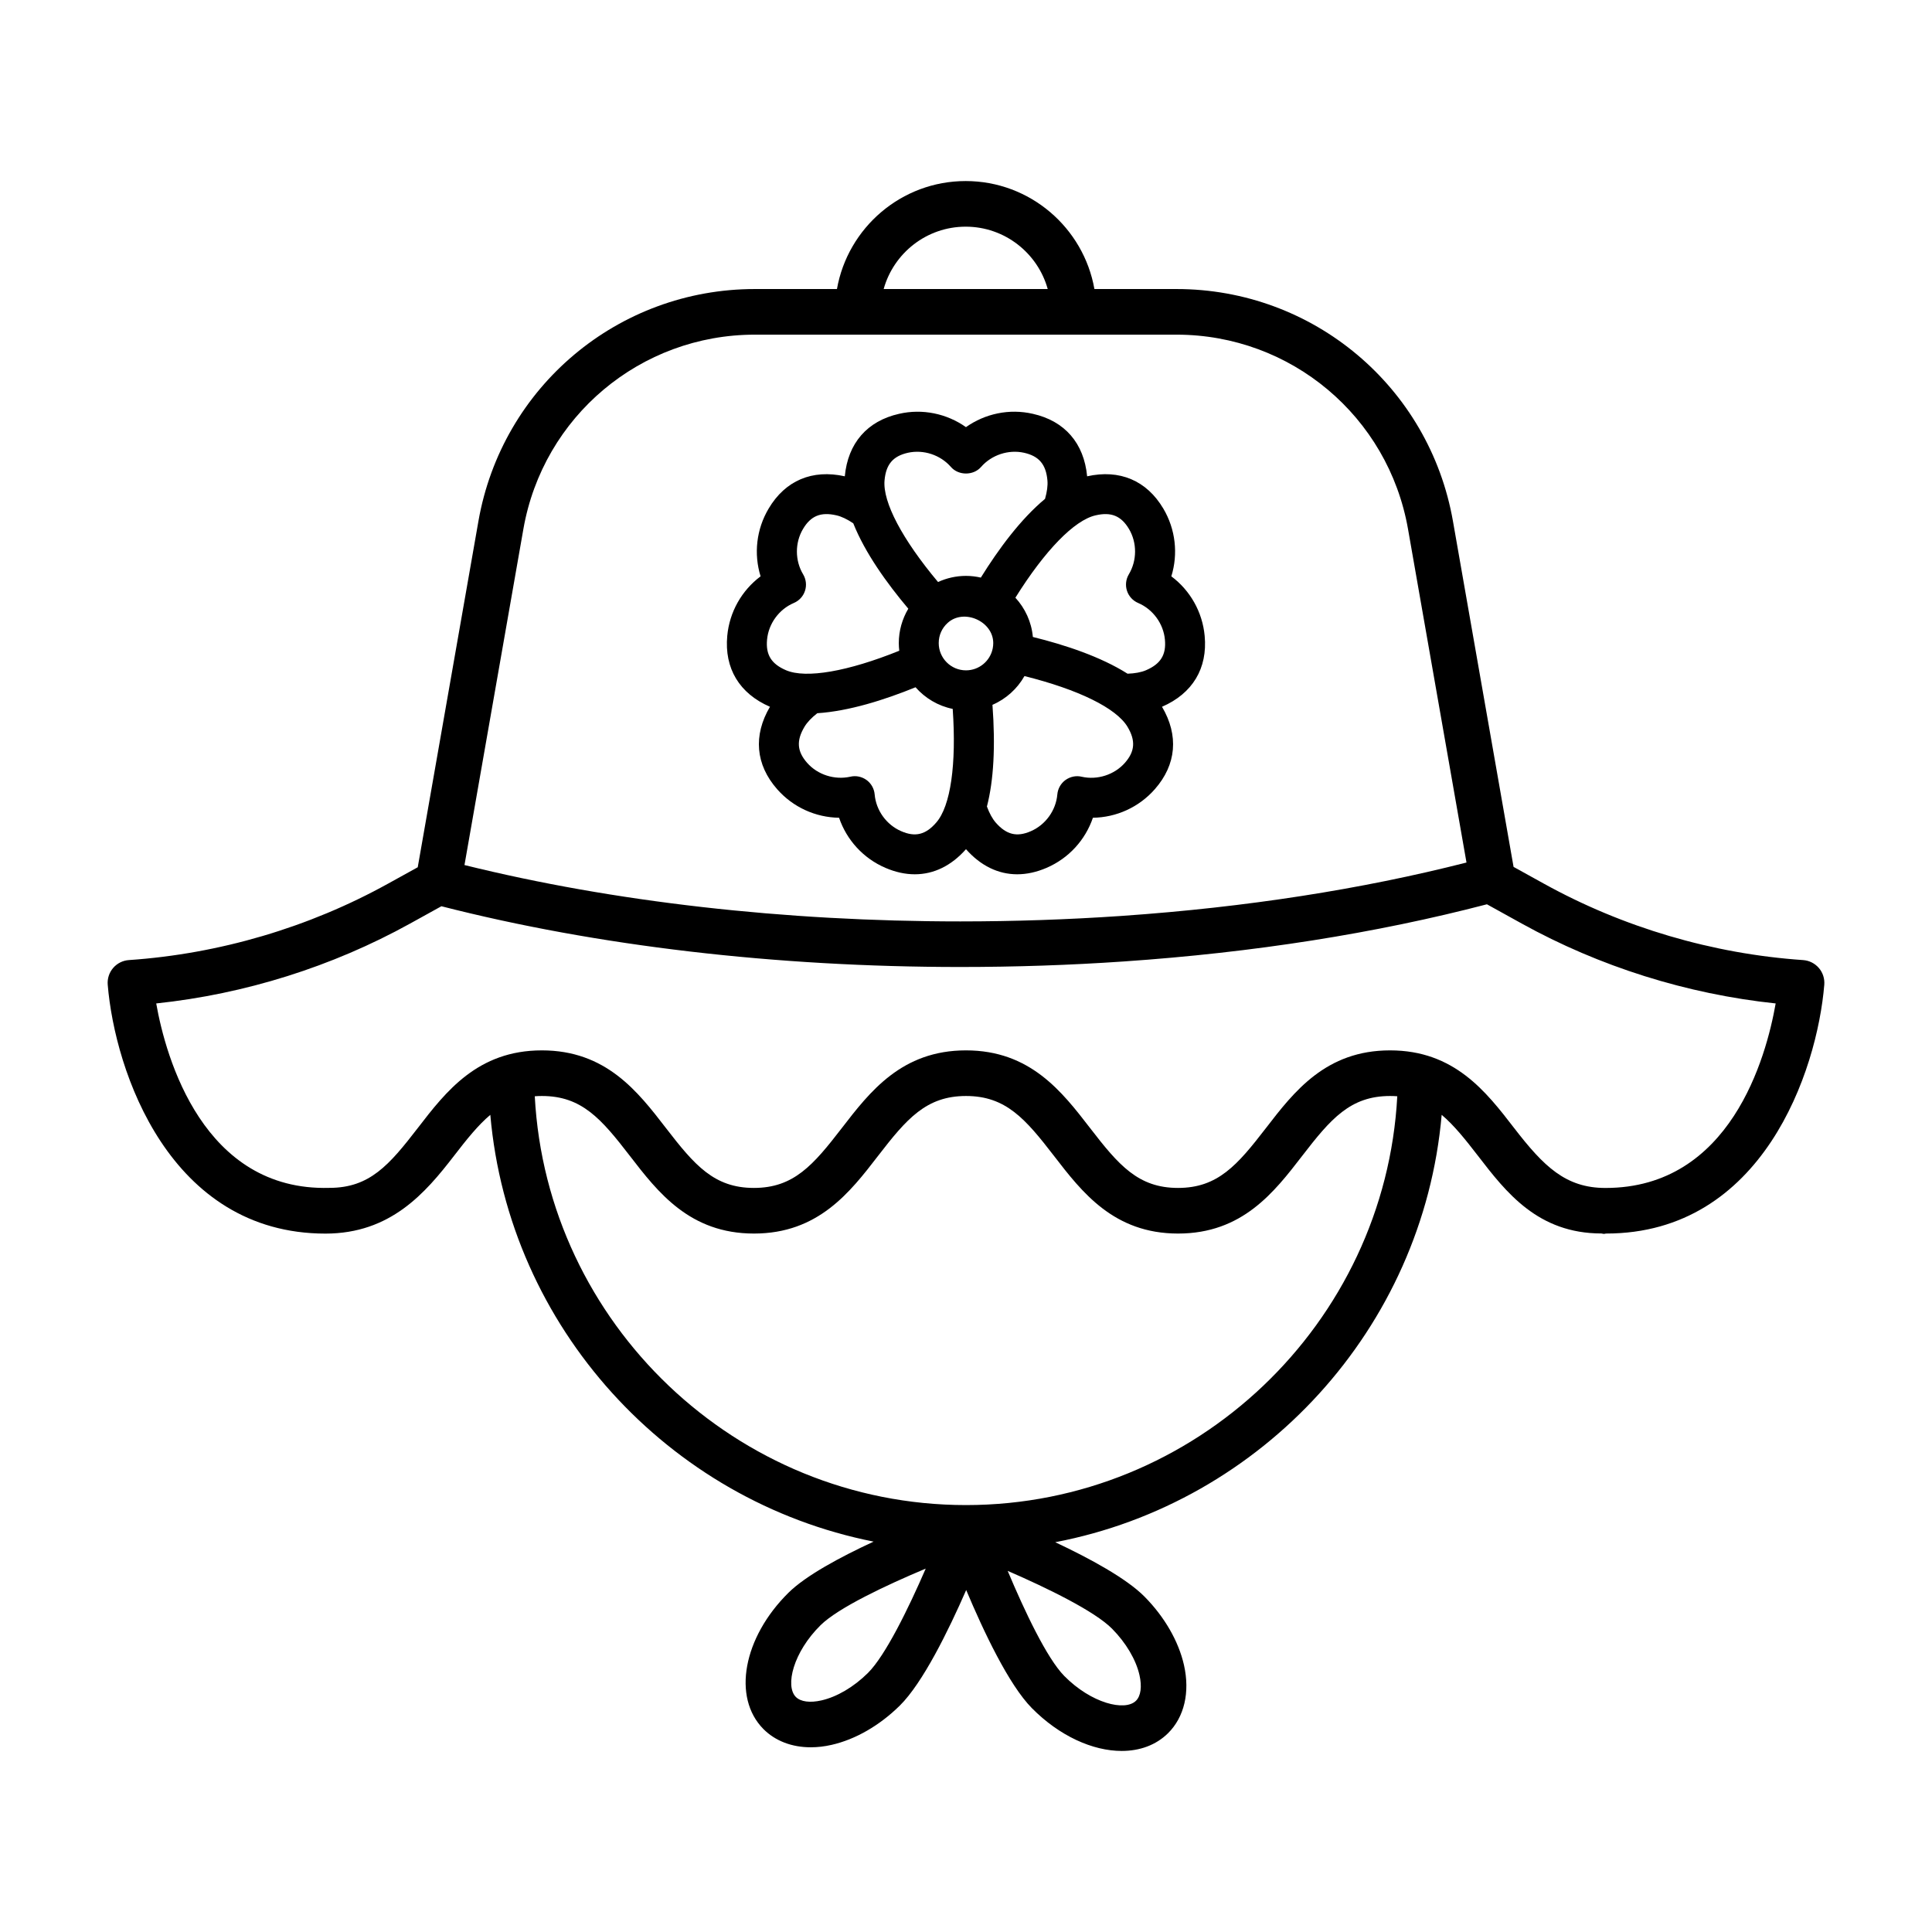
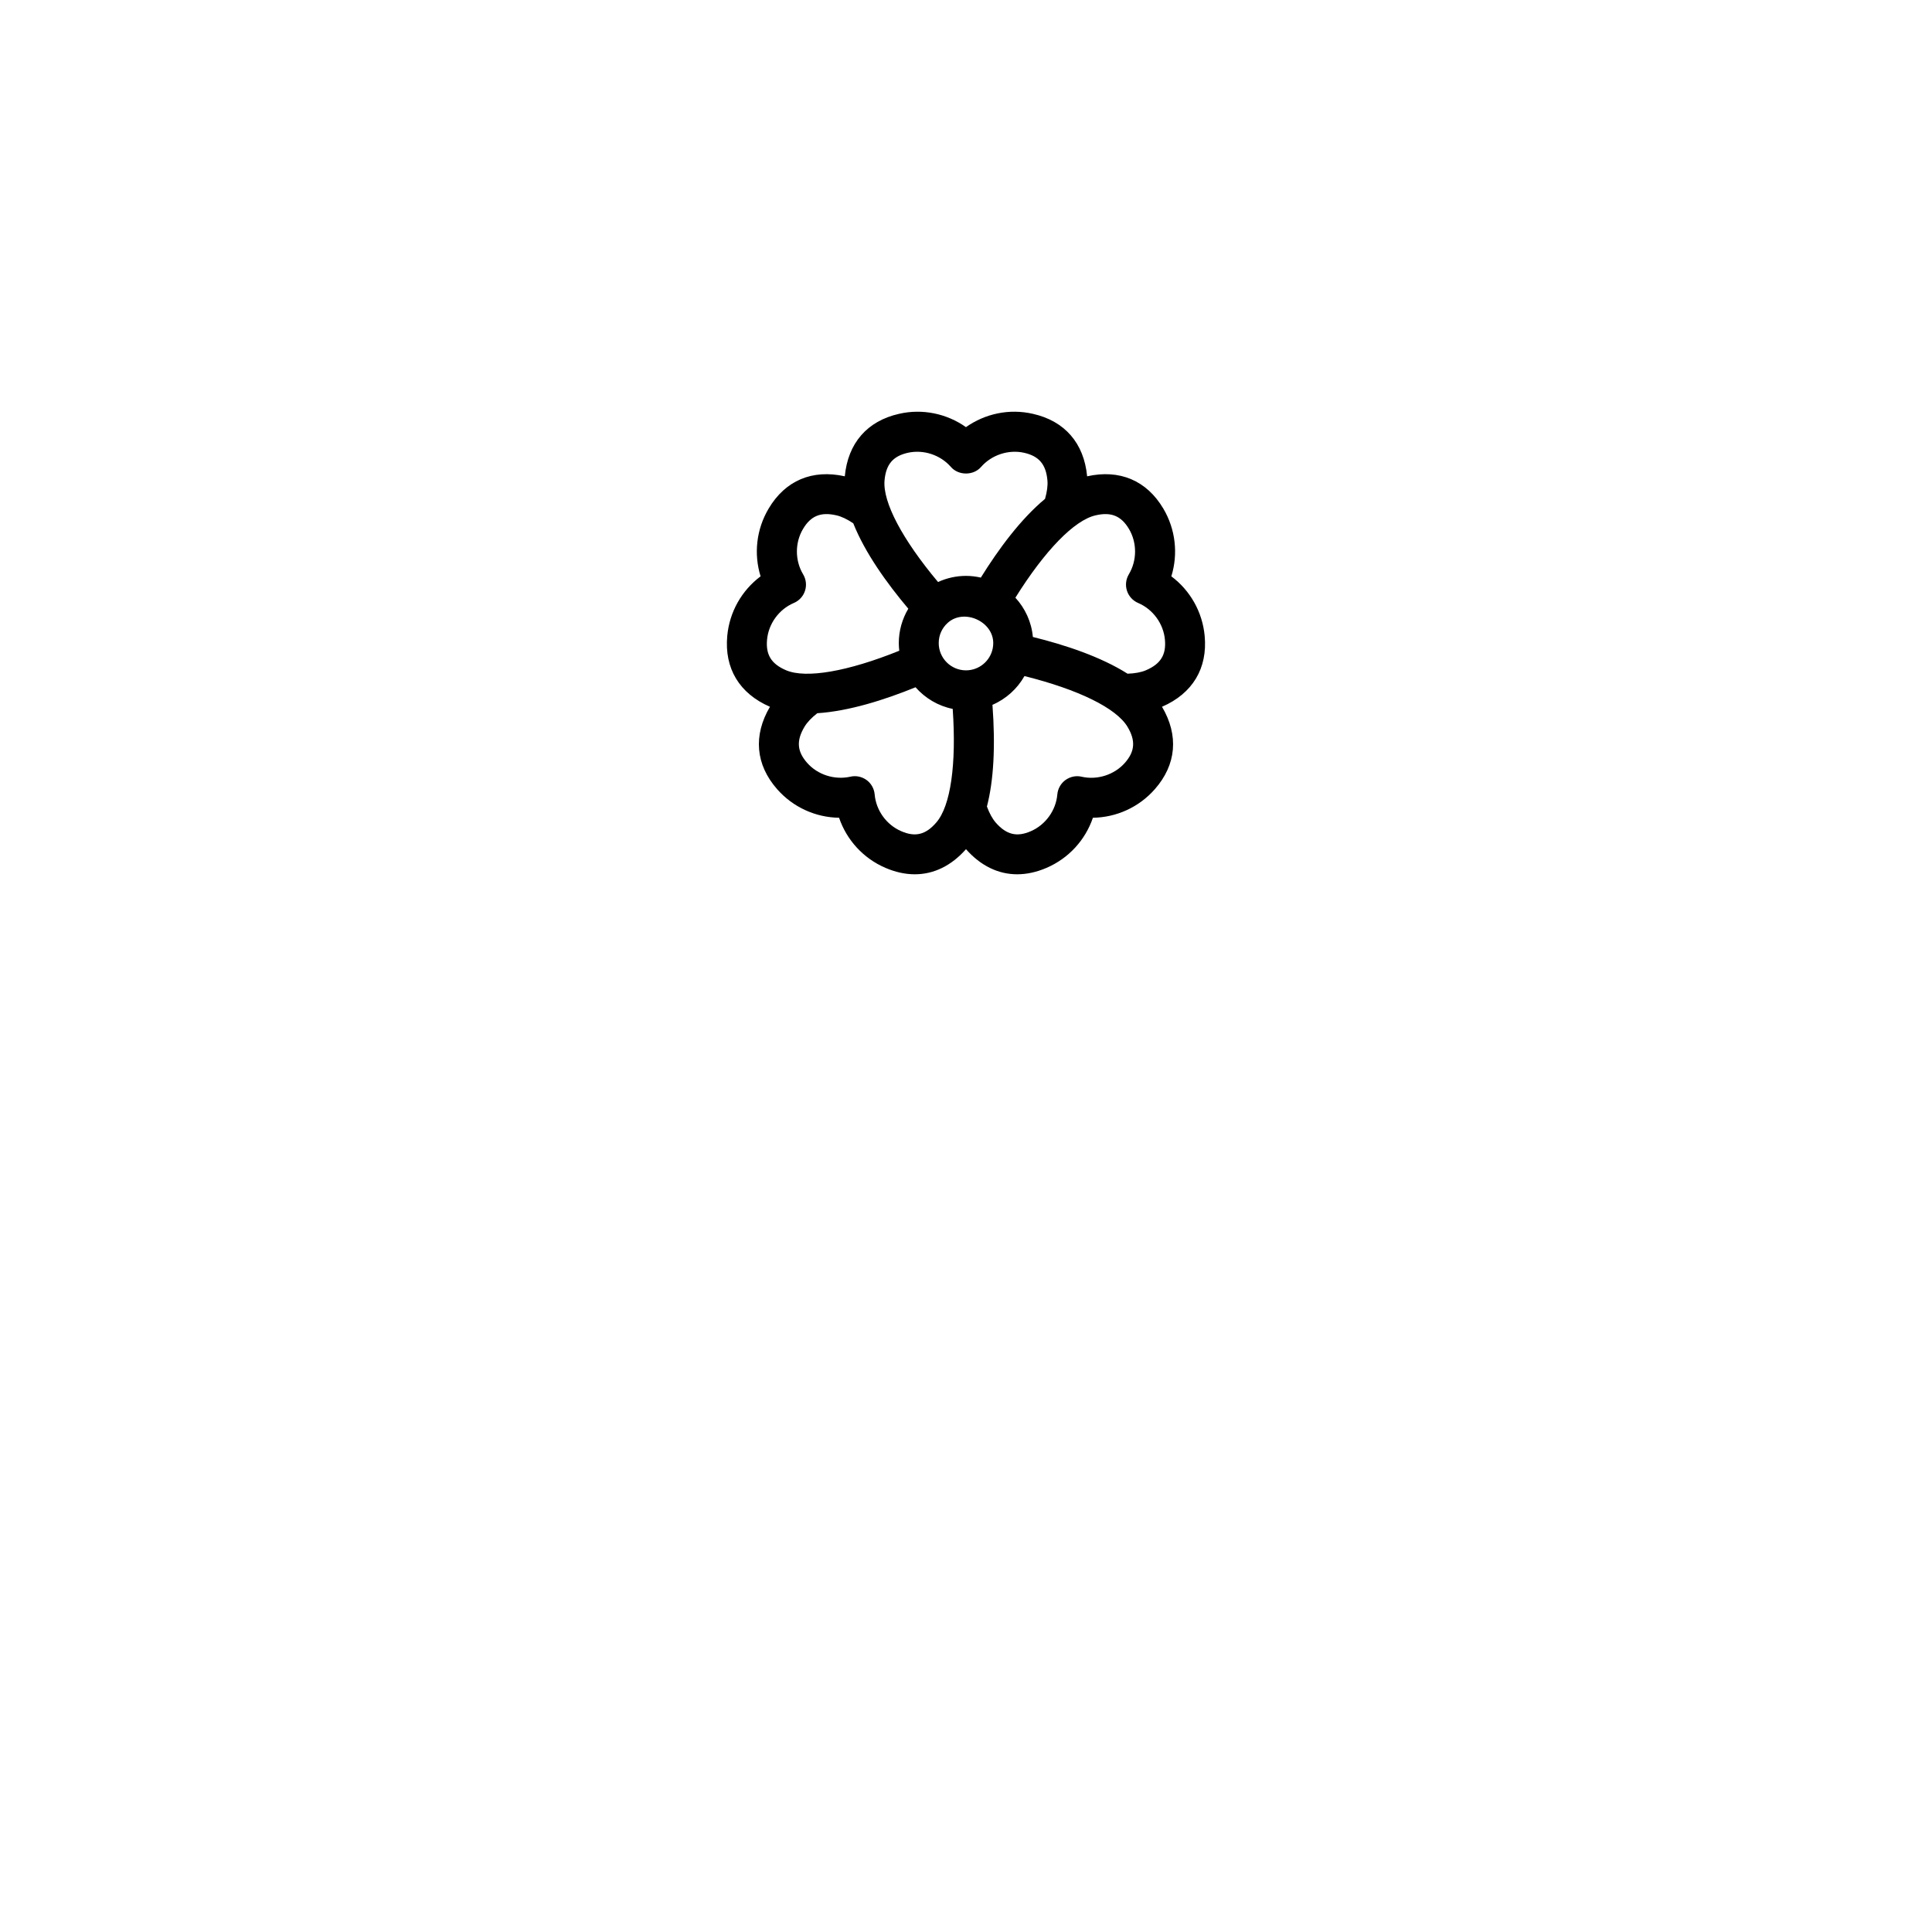
<svg xmlns="http://www.w3.org/2000/svg" fill="#000000" width="800px" height="800px" version="1.1" viewBox="144 144 512 512">
  <g>
-     <path d="m626.01 400.52c-1.055-1.227-2.559-1.977-4.168-2.09-23.961-1.637-47.723-8.641-68.715-20.262l-8.016-4.434-16.062-91.617c-6.25-35.648-37.059-61.52-73.254-61.52h-21.762c-2.871-16.238-17.074-28.617-34.117-28.617s-31.246 12.379-34.113 28.617h-21.77c-36.195 0-67.004 25.871-73.246 61.527l-16.082 91.707-7.844 4.332c-20.984 11.625-44.746 18.629-68.707 20.266-1.609 0.109-3.113 0.863-4.168 2.09-1.055 1.227-1.57 2.824-1.438 4.434 1.883 22.949 16.406 65.965 57.719 65.965 17.23-0.016 26.441-10.738 34.039-20.594 3.465-4.496 6.43-8.188 9.633-10.879 4.918 56.328 47.152 102.32 101.58 113.1-8.859 4.098-17.953 8.992-22.57 13.551-12 11.859-14.93 27.711-6.656 36.098 3.152 3.18 7.562 4.856 12.559 4.856 1.777 0 3.633-0.207 5.519-0.641 6.309-1.426 12.738-5.129 18.102-10.426 6.086-6.019 12.859-19.816 17.578-30.609 4.586 10.918 11.289 25.105 17.395 31.289 7.32 7.41 16.152 11.355 23.812 11.355 4.758 0 9.07-1.527 12.281-4.695 4.316-4.273 5.859-10.863 4.223-18.086-1.434-6.301-5.137-12.73-10.434-18.094-4.781-4.84-14.48-10.113-23.68-14.441 54.828-10.48 97.465-56.652 102.41-113.26 3.199 2.691 6.168 6.379 9.633 10.875 7.43 9.645 15.852 20.566 32.734 20.566 0.863 0.227 0.82 0.023 1.227 0.016 41.406 0 55.918-42.992 57.801-65.941 0.129-1.613-0.387-3.215-1.441-4.438zm-226.09-196.45c10.348 0 19.09 7.008 21.738 16.527h-43.477c2.648-9.52 11.387-16.527 21.738-16.527zm-117.22 80.141c5.231-29.848 31.023-51.523 61.336-51.523h111.76c30.305 0 56.105 21.672 61.344 51.523l15.496 88.367c-27.898 7.113-58.496 11.859-91.051 14.125-0.219 0.004-0.438 0.02-0.656 0.047-13.902 0.945-28.176 1.434-42.418 1.434-46.676 0-91.961-5.168-131.42-14.938zm91.281 303.17c-3.719 3.684-8.199 6.316-12.273 7.238-3.086 0.707-5.535 0.355-6.805-0.914-2.894-2.938-0.664-11.879 6.551-19.004 4.656-4.598 17.305-10.574 27.871-15.004-4.555 10.512-10.688 23.078-15.344 27.684zm71.992 0.535c0.695 3.055 0.355 5.535-0.93 6.805-2.914 2.887-11.859 0.664-18.988-6.559-4.606-4.656-10.574-17.297-15.008-27.863 10.516 4.562 23.082 10.691 27.68 15.348 3.68 3.727 6.324 8.195 7.246 12.27zm-45.973-45.055c-60.836 0-111.08-48.156-114.28-108.34 0.613-0.047 1.242-0.07 1.895-0.07 10.539 0 15.719 6.027 23.305 15.871 7.438 9.645 15.863 20.582 32.891 20.582 17.016 0 25.445-10.93 32.883-20.582 7.586-9.836 12.766-15.871 23.312-15.871 10.543 0 15.727 6.035 23.312 15.871 7.438 9.652 15.863 20.582 32.883 20.582 17.023 0 25.453-10.938 32.891-20.582 7.586-9.844 12.766-15.871 23.305-15.871 0.652 0 1.281 0.023 1.895 0.07-3.211 60.184-53.453 108.34-114.29 108.34zm169.49-84.039c-10.598 0.016-16.418-5.762-24.227-15.879-7.438-9.652-15.863-20.582-32.883-20.582-17.016 0-25.445 10.93-32.883 20.582-7.586 9.836-12.766 15.871-23.312 15.871-10.539 0-15.719-6.027-23.305-15.871-7.438-9.645-15.863-20.582-32.891-20.582-17.023 0-25.453 10.938-32.891 20.582-7.586 9.844-12.766 15.871-23.305 15.871-10.543 0-15.727-6.035-23.312-15.871-7.438-9.652-15.863-20.582-32.883-20.582-17.016 0-25.445 10.93-32.875 20.574-7.586 9.836-12.766 15.863-23.422 15.863h-0.016c-33.375 0.93-43.352-34.453-45.883-48.875 23.52-2.481 46.652-9.75 67.301-21.18l8.277-4.578c41.148 10.527 88.625 16.098 137.52 16.098 14.516 0 29.066-0.488 43.242-1.461 34.48-2.356 66.855-7.461 96.312-15.156l9.211 5.098c20.648 11.43 43.797 18.699 67.309 21.18-2.504 14.293-11.992 48.898-45.082 48.898z" />
    <path d="m348.05 331.3c-4.484 7.594-3.816 15.348 1.902 21.844 4.215 4.797 10.191 7.481 16.41 7.57 2.008 5.883 6.406 10.746 12.273 13.27 2.656 1.145 5.269 1.711 7.793 1.711 5.023 0 9.684-2.254 13.57-6.652 3.887 4.398 8.547 6.652 13.57 6.652 2.523 0 5.137-0.566 7.793-1.711 5.859-2.523 10.266-7.379 12.273-13.27 6.215-0.09 12.199-2.773 16.41-7.57 5.719-6.496 6.387-14.25 1.902-21.844 8.102-3.512 12.113-10.188 11.305-18.789-0.59-6.359-3.852-12.051-8.832-15.777 1.836-5.941 1.129-12.465-2.125-17.953-4.414-7.441-11.578-10.477-20.191-8.555-0.828-8.777-5.93-14.664-14.383-16.559-6.223-1.434-12.648-0.059-17.727 3.527-5.098-3.594-11.543-4.953-17.727-3.527-8.453 1.895-13.555 7.781-14.383 16.559-8.629-1.918-15.777 1.117-20.184 8.555-3.262 5.488-3.969 12.016-2.133 17.953-4.981 3.727-8.242 9.414-8.832 15.77-0.801 8.613 3.207 15.285 11.312 18.797zm34.777 32.973c-3.902-1.684-6.664-5.504-7.031-9.742-0.133-1.527-0.922-2.922-2.156-3.824-1.246-0.891-2.805-1.23-4.301-0.871-4.141 0.922-8.648-0.492-11.445-3.676-2.672-3.039-2.887-5.894-0.695-9.555 0.707-1.188 1.852-2.394 3.391-3.594 8.395-0.543 17.84-3.539 26.039-6.879 2.527 2.879 5.957 4.949 9.848 5.734 1.02 14.66-0.551 25.762-4.359 30.113-2.781 3.227-5.562 3.926-9.289 2.293zm24.395-49.852c0 0.477-0.051 0.941-0.137 1.395-0.004 0.012-0.008 0.02-0.012 0.031-0.004 0.02-0.004 0.039-0.008 0.059-0.684 3.277-3.594 5.742-7.07 5.742-3.984 0-7.223-3.238-7.223-7.223 0-2.066 0.84-3.977 2.383-5.363 4.289-3.875 12.066-0.418 12.066 5.359zm34.883 31.746c-2.805 3.18-7.336 4.613-11.445 3.676-1.477-0.359-3.047-0.023-4.301 0.871-1.23 0.898-2.023 2.293-2.156 3.824-0.367 4.234-3.129 8.059-7.031 9.742-3.719 1.625-6.492 0.906-9.289-2.281-0.895-1.031-1.676-2.469-2.34-4.262 1.793-6.926 2.285-15.938 1.469-26.953 3.59-1.547 6.566-4.242 8.48-7.617 14.262 3.555 24.336 8.473 27.316 13.453 2.18 3.648 1.969 6.504-0.703 9.547zm1.09-61.98c2.16 3.652 2.148 8.367-0.043 12.016-0.781 1.312-0.965 2.898-0.492 4.356 0.473 1.461 1.559 2.641 2.965 3.238 3.91 1.66 6.699 5.469 7.09 9.703 0.383 4.023-1.129 6.457-5.023 8.125-1.281 0.551-2.965 0.848-4.875 0.914-7.102-4.492-16.504-7.617-25.094-9.734-0.363-3.996-2.059-7.609-4.633-10.406 7.789-12.469 15.594-20.535 21.25-21.824 4.129-0.969 6.789 0.137 8.855 3.613zm-64.781-12.883c0.375-4.234 2.231-6.418 6.176-7.312 4.156-0.922 8.617 0.555 11.414 3.758 2.008 2.316 5.977 2.316 7.984 0 2.797-3.203 7.277-4.68 11.414-3.758 3.949 0.891 5.801 3.078 6.176 7.32 0.125 1.375-0.102 3.023-0.637 4.898-6.469 5.367-12.344 13.348-17.008 20.859-1.27-0.289-2.586-0.453-3.938-0.453-2.586 0-5.098 0.57-7.406 1.625-9.441-11.262-14.699-21.168-14.176-26.938zm-31.133 42.188c0.391-4.227 3.18-8.035 7.09-9.695 1.41-0.598 2.496-1.777 2.965-3.238 0.473-1.453 0.289-3.039-0.5-4.356-2.184-3.644-2.199-8.359-0.031-12.016 2.059-3.477 4.707-4.574 8.855-3.617 1.352 0.305 2.852 1.031 4.465 2.113 3.106 7.809 8.883 15.867 14.586 22.629-1.625 2.734-2.519 5.875-2.519 9.105 0 0.691 0.051 1.371 0.125 2.039-13.629 5.5-24.684 7.426-29.996 5.172-3.91-1.676-5.422-4.109-5.039-8.137z" />
  </g>
</svg>